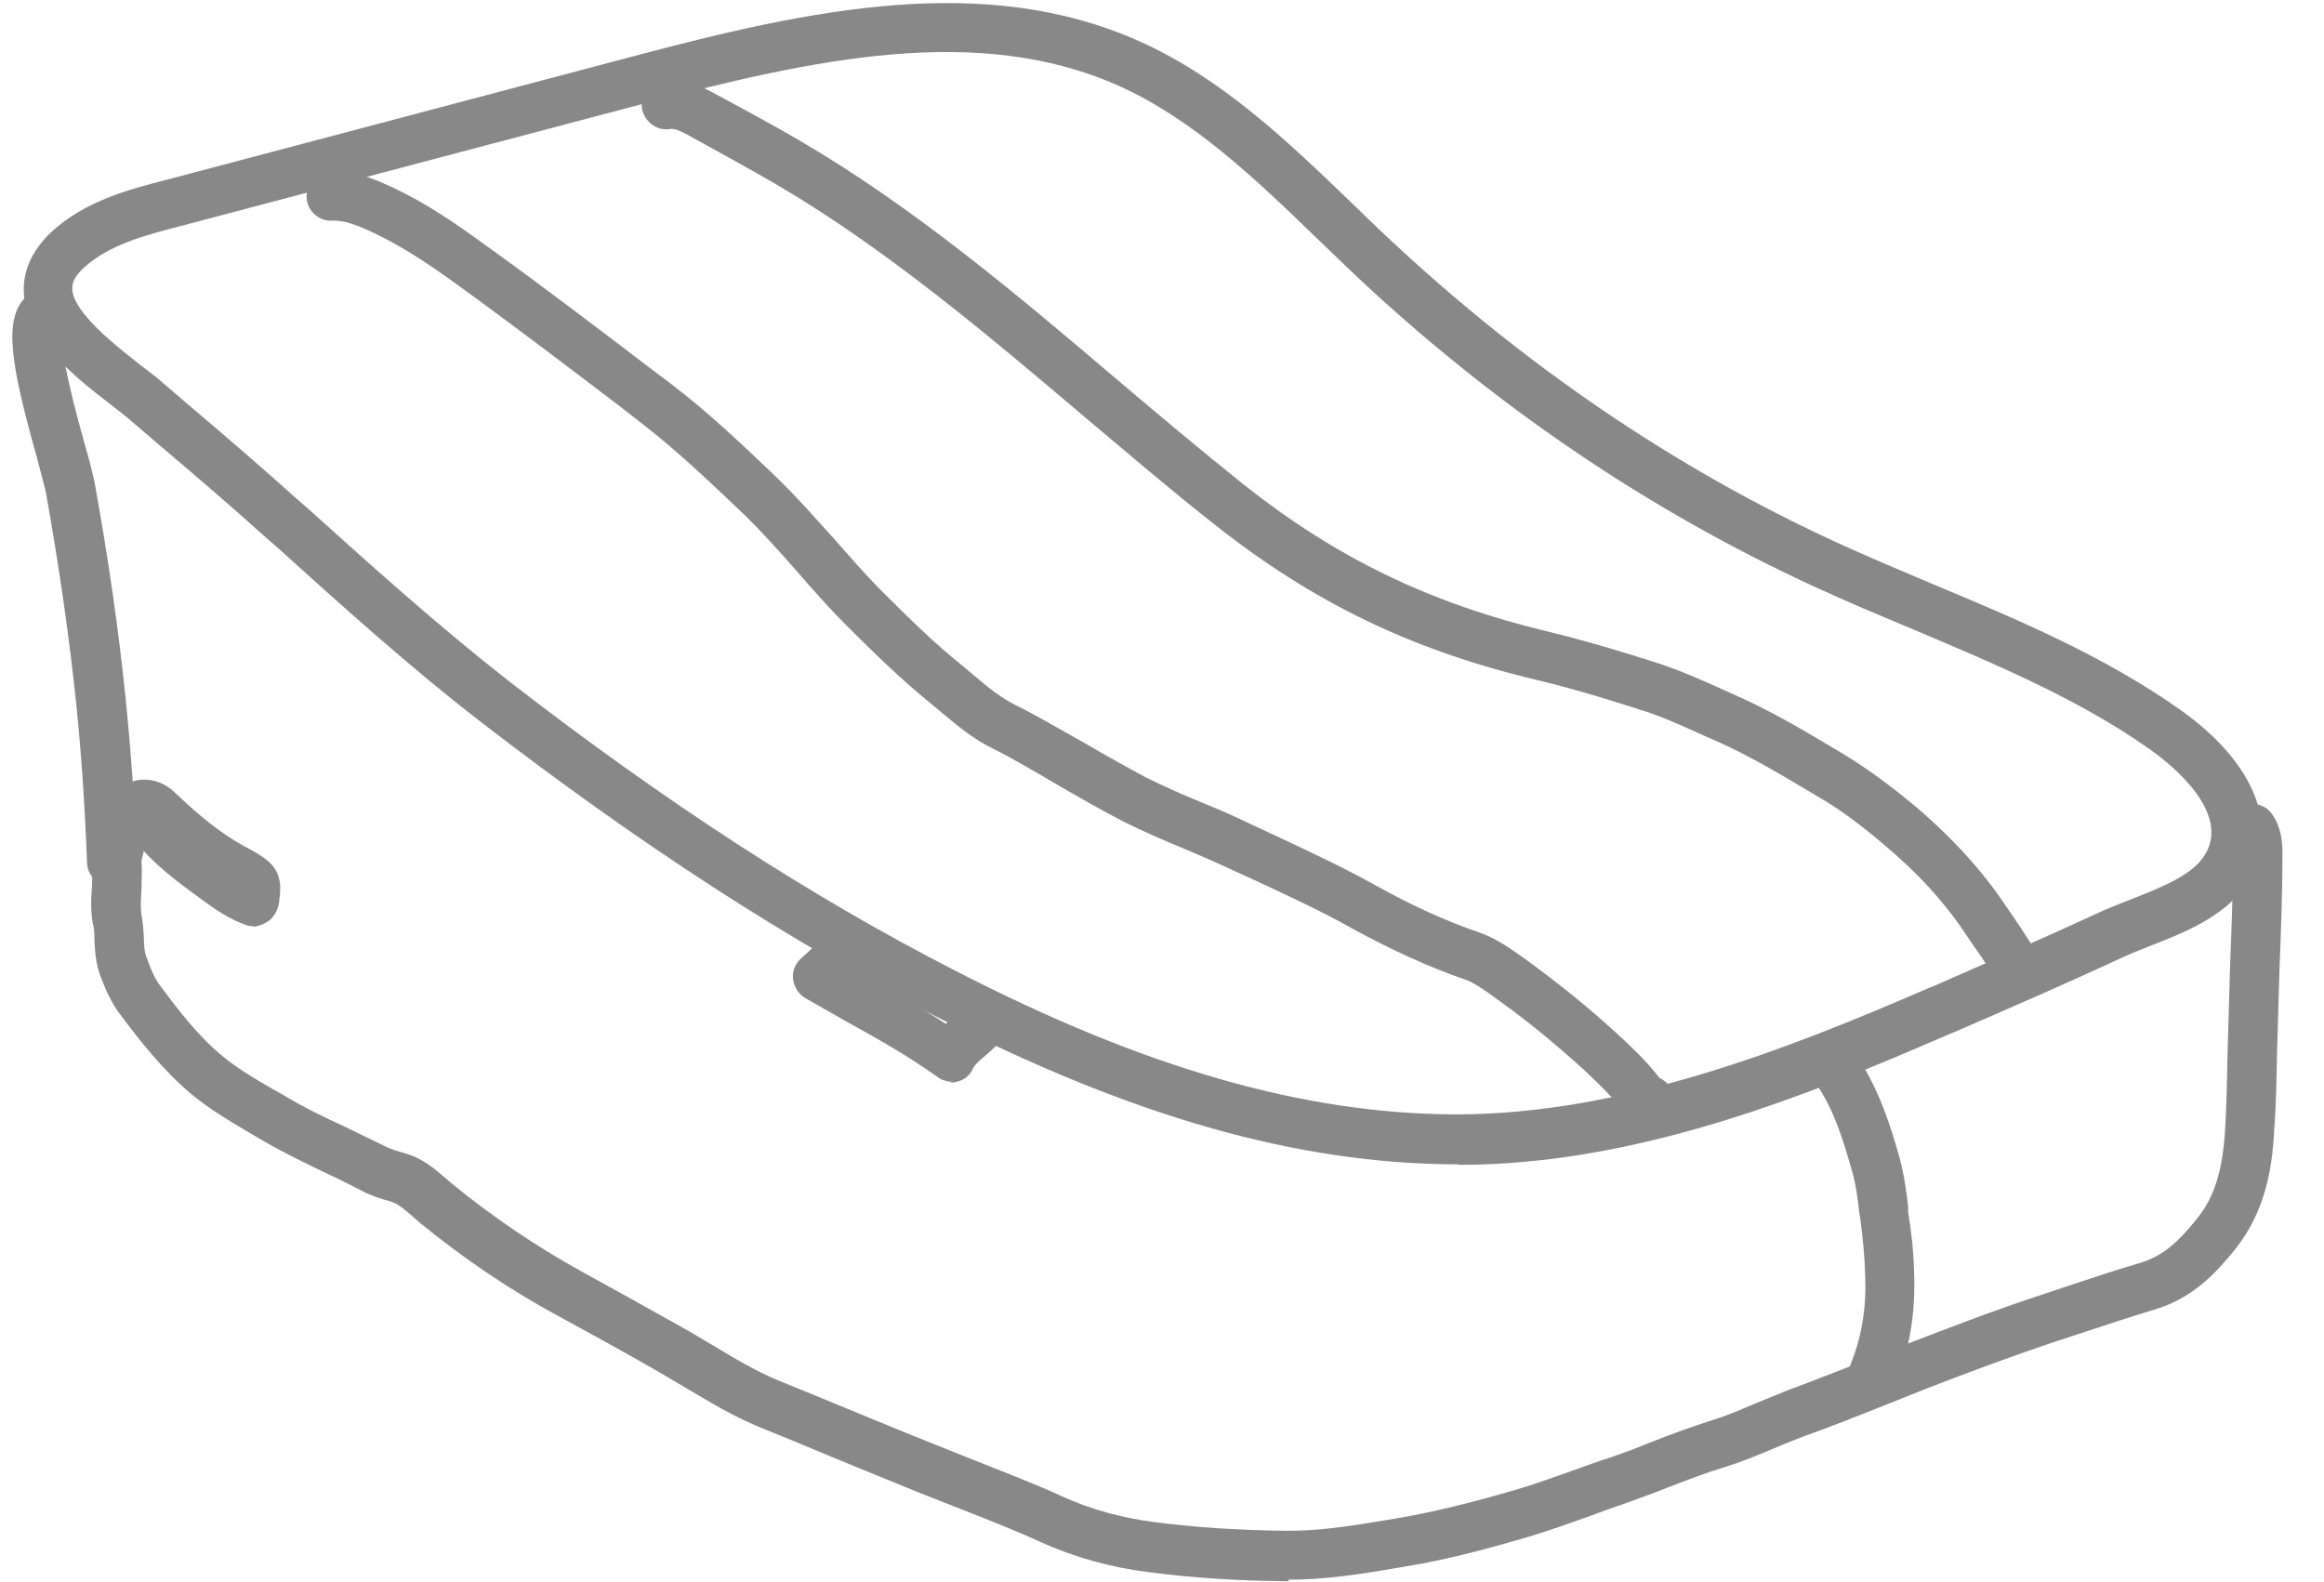
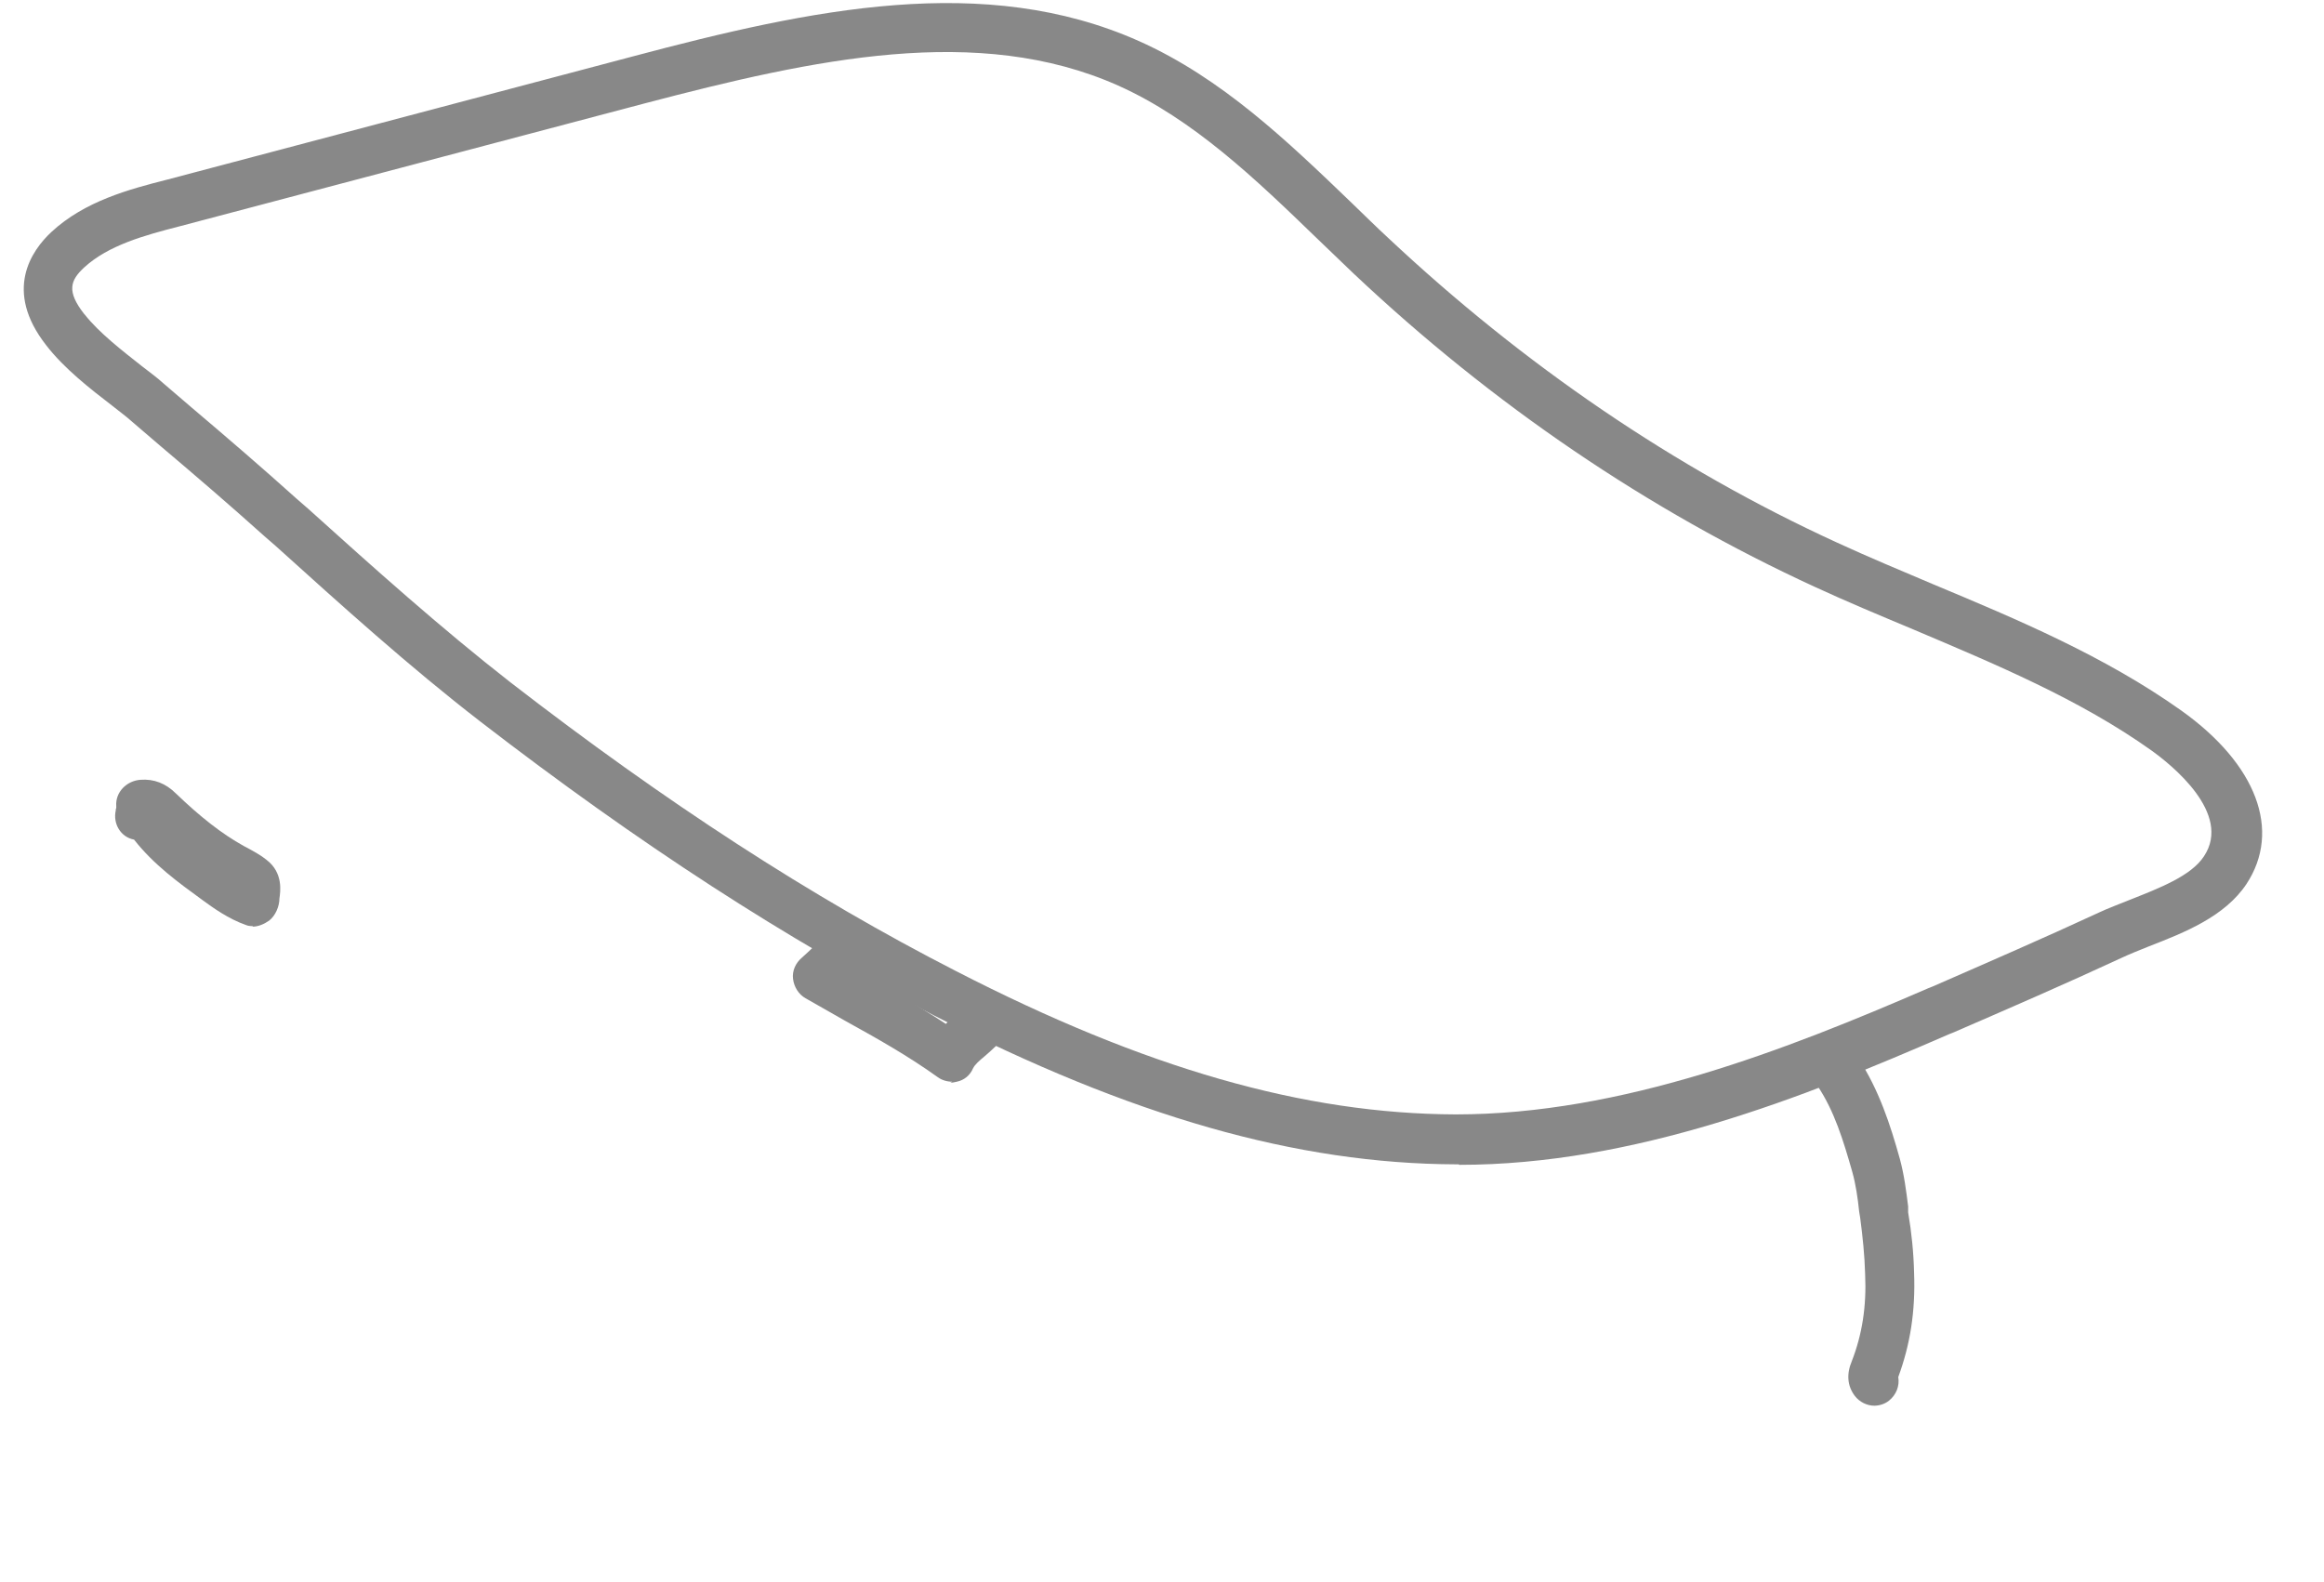
<svg xmlns="http://www.w3.org/2000/svg" width="47" height="32" viewBox="0 0 47 32" fill="none">
-   <path d="M26.07 31.981C26.07 31.981 26.01 31.981 25.98 31.981C24.98 31.971 24.09 31.911 23.25 31.801C22.45 31.701 21.74 31.501 21.05 31.191C20.48 30.931 19.89 30.701 19.3 30.471L18.54 30.171C17.73 29.841 16.92 29.511 16.11 29.171L15.35 28.861C14.82 28.641 14.34 28.351 13.87 28.071C13.68 27.961 13.5 27.851 13.31 27.741C12.63 27.351 11.94 26.971 11.26 26.601C10.3 26.081 9.37 25.451 8.49 24.731L8.33 24.591C8.18 24.461 8.04 24.341 7.9 24.301C7.72 24.251 7.52 24.191 7.33 24.091C7.08 23.961 6.82 23.831 6.56 23.711C6.1 23.491 5.63 23.261 5.18 22.991L4.96 22.861C4.59 22.641 4.22 22.421 3.86 22.121C3.28 21.631 2.83 21.051 2.41 20.491C2.22 20.231 2.11 19.951 2.02 19.711C1.93 19.451 1.92 19.221 1.91 19.011C1.91 18.901 1.91 18.801 1.88 18.691C1.83 18.421 1.84 18.171 1.86 17.941C1.86 17.801 1.88 17.651 1.86 17.511C1.84 17.351 1.88 17.201 1.91 17.061C1.92 17.011 1.94 16.931 1.94 16.911C1.94 16.311 2.38 16.111 2.53 16.041C2.78 15.921 3.08 16.031 3.2 16.281C3.32 16.531 3.21 16.831 2.96 16.951C2.94 17.061 2.92 17.181 2.89 17.291C2.88 17.341 2.86 17.391 2.86 17.431C2.88 17.611 2.86 17.811 2.86 18.011C2.85 18.201 2.84 18.361 2.86 18.501C2.89 18.651 2.9 18.811 2.91 18.961C2.91 19.121 2.92 19.261 2.97 19.381C3.05 19.601 3.12 19.771 3.22 19.911C3.6 20.421 4 20.951 4.5 21.361C4.79 21.601 5.12 21.801 5.47 22.001L5.7 22.131C6.11 22.381 6.54 22.591 7 22.801C7.27 22.931 7.53 23.061 7.8 23.191C7.9 23.241 8.03 23.281 8.17 23.321C8.54 23.421 8.79 23.641 9 23.821L9.14 23.941C9.97 24.621 10.85 25.211 11.75 25.711C12.44 26.091 13.13 26.471 13.82 26.861C14.02 26.971 14.21 27.091 14.4 27.201C14.85 27.471 15.28 27.731 15.74 27.921L16.5 28.231C17.31 28.561 18.11 28.901 18.92 29.221L19.67 29.521C20.27 29.761 20.88 29.991 21.47 30.261C22.06 30.531 22.68 30.701 23.38 30.791C24.18 30.891 25.03 30.951 25.99 30.961C26.67 30.971 27.34 30.861 28.06 30.741L28.24 30.711C28.95 30.591 29.7 30.411 30.66 30.131C31.07 30.011 31.47 29.861 31.87 29.721C32.09 29.641 32.31 29.561 32.53 29.491C32.83 29.391 33.12 29.281 33.41 29.161C33.82 29.001 34.23 28.851 34.64 28.721C34.93 28.631 35.21 28.511 35.49 28.391C35.71 28.301 35.93 28.211 36.15 28.121C36.67 27.931 37.19 27.721 37.71 27.521L38.57 27.181C39.43 26.851 40.36 26.491 41.31 26.181L41.85 26.001C42.33 25.841 42.81 25.681 43.29 25.541C43.75 25.401 44.06 25.111 44.43 24.651C44.78 24.221 44.95 23.681 45 22.851C45.03 22.331 45.04 21.811 45.05 21.281L45.1 19.561C45.13 18.791 45.16 18.021 45.16 17.251C45.16 17.131 45.15 17.071 45.13 17.031C44.98 16.801 45.04 16.491 45.27 16.341C45.5 16.191 45.81 16.251 45.96 16.481C46.14 16.751 46.16 17.041 46.16 17.261C46.16 18.041 46.13 18.821 46.1 19.601L46.05 21.301C46.04 21.841 46.03 22.371 45.99 22.911C45.95 23.611 45.82 24.501 45.2 25.271C44.82 25.741 44.35 26.261 43.56 26.491C43.09 26.631 42.62 26.791 42.16 26.941L41.61 27.121C40.68 27.431 39.77 27.771 38.92 28.101L38.07 28.441C37.54 28.651 37.02 28.861 36.48 29.051C36.27 29.131 36.07 29.211 35.86 29.301C35.55 29.431 35.24 29.561 34.92 29.661C34.52 29.781 34.13 29.931 33.74 30.081C33.44 30.201 33.14 30.311 32.83 30.421C32.62 30.491 32.4 30.571 32.19 30.651C31.77 30.801 31.35 30.951 30.92 31.081C29.94 31.371 29.13 31.571 28.38 31.691L28.2 31.721C27.51 31.841 26.79 31.951 26.05 31.951L26.07 31.981Z" fill="#888888" />
-   <path d="M40.832 20.141C40.652 20.141 40.472 20.041 40.382 19.871C40.252 19.611 40.092 19.381 39.922 19.141L39.772 18.921C39.332 18.251 38.772 17.641 38.062 17.051C37.602 16.661 37.182 16.351 36.762 16.111L36.612 16.021C35.992 15.651 35.402 15.301 34.762 15.011L34.442 14.871C34.022 14.681 33.632 14.501 33.222 14.371C32.542 14.151 31.822 13.931 31.072 13.751C28.552 13.151 26.542 12.181 24.542 10.591C23.662 9.901 22.802 9.161 21.932 8.431C19.952 6.751 17.902 5.021 15.702 3.731C15.152 3.411 14.582 3.101 14.022 2.791C13.772 2.651 13.652 2.591 13.542 2.611C13.272 2.651 13.022 2.451 12.982 2.181C12.942 1.911 13.142 1.651 13.412 1.621C13.842 1.561 14.182 1.751 14.432 1.881C15.062 2.221 15.642 2.531 16.202 2.861C18.472 4.191 20.562 5.951 22.572 7.661C23.432 8.391 24.292 9.111 25.152 9.801C27.032 11.291 28.922 12.201 31.292 12.771C32.082 12.961 32.862 13.201 33.522 13.411C33.982 13.561 34.432 13.761 34.852 13.951L35.162 14.091C35.852 14.401 36.492 14.781 37.112 15.151L37.262 15.241C37.732 15.521 38.192 15.861 38.702 16.281C39.482 16.941 40.102 17.621 40.592 18.361L40.742 18.581C40.922 18.851 41.112 19.121 41.262 19.421C41.392 19.671 41.292 19.971 41.042 20.091C40.972 20.131 40.892 20.151 40.812 20.151L40.832 20.141Z" fill="#888888" />
-   <path d="M33.4 22.772C33.4 22.772 33.38 22.772 33.37 22.772C33.27 22.772 33.04 22.752 32.85 22.502C32.62 22.192 32.32 21.912 32.07 21.672C31.5 21.152 30.91 20.662 30.32 20.242C30.03 20.032 29.83 19.882 29.63 19.812C28.9 19.562 28.16 19.222 27.35 18.782C26.75 18.442 26.1 18.142 25.48 17.852L24.87 17.572C24.57 17.432 24.27 17.302 23.96 17.172C23.55 17.002 23.13 16.822 22.73 16.622C22.3 16.402 21.87 16.152 21.45 15.912L21.06 15.682C20.74 15.502 20.43 15.312 20.1 15.152C19.71 14.962 19.39 14.702 19.08 14.442L18.84 14.242C18.26 13.772 17.73 13.262 17.12 12.652C16.78 12.312 16.46 11.952 16.14 11.582C15.77 11.162 15.38 10.722 14.97 10.332C14.37 9.762 13.69 9.112 12.99 8.572L12.58 8.252C11.45 7.392 10.32 6.532 9.17 5.702C8.67 5.342 8.12 4.972 7.52 4.692C7.26 4.572 6.98 4.452 6.72 4.462C6.45 4.482 6.21 4.262 6.2 3.992C6.19 3.712 6.4 3.482 6.67 3.472C7.16 3.442 7.58 3.622 7.94 3.792C8.61 4.102 9.2 4.512 9.74 4.902C10.9 5.732 12.04 6.602 13.17 7.462L13.58 7.772C14.33 8.342 15.03 9.012 15.65 9.602C16.09 10.022 16.49 10.482 16.88 10.912C17.19 11.262 17.49 11.612 17.82 11.942C18.41 12.532 18.91 13.022 19.46 13.462L19.71 13.672C19.98 13.902 20.24 14.112 20.52 14.252C20.87 14.422 21.21 14.622 21.55 14.812L21.94 15.032C22.35 15.272 22.76 15.502 23.17 15.722C23.55 15.912 23.94 16.082 24.33 16.242C24.65 16.372 24.97 16.512 25.28 16.662L25.88 16.942C26.52 17.242 27.18 17.552 27.81 17.902C28.56 18.322 29.25 18.632 29.92 18.862C30.27 18.982 30.55 19.192 30.81 19.372C31.5 19.872 32.12 20.372 32.72 20.922C32.99 21.172 33.3 21.462 33.56 21.802C33.74 21.882 33.87 22.072 33.86 22.282C33.84 22.552 33.64 22.752 33.37 22.752L33.4 22.772Z" fill="#888888" />
  <path d="M29.502 23.55H29.452C26.222 23.54 22.872 22.58 18.892 20.54C15.912 19.01 12.912 17.06 9.722 14.6C8.272 13.48 6.902 12.24 5.572 11.04L5.342 10.84C4.652 10.22 3.942 9.61 3.232 9.01L2.672 8.53C2.562 8.43 2.412 8.32 2.262 8.2C1.832 7.87 1.292 7.45 0.932 6.98C0.072 5.88 0.632 5.07 1.042 4.69C1.712 4.07 2.602 3.83 3.392 3.63L12.802 1.14C16.412 0.18 19.912 -0.56 23.032 0.83C24.712 1.58 26.042 2.86 27.332 4.1C27.582 4.34 27.822 4.58 28.072 4.81C30.822 7.39 33.872 9.47 37.142 10.97C37.792 11.27 38.442 11.54 39.102 11.82C40.802 12.53 42.562 13.27 44.112 14.37C45.642 15.46 46.142 16.8 45.432 17.88C44.992 18.54 44.182 18.86 43.462 19.14C43.262 19.22 43.062 19.3 42.892 19.38C41.772 19.9 40.642 20.39 39.512 20.88L39.412 20.92C36.472 22.2 33.052 23.56 29.512 23.56L29.502 23.55ZM1.712 6.36C2.002 6.73 2.482 7.1 2.862 7.4C3.032 7.53 3.192 7.65 3.312 7.76L3.872 8.24C4.592 8.85 5.302 9.46 6.002 10.09L6.232 10.29C7.552 11.48 8.912 12.7 10.322 13.8C13.462 16.23 16.402 18.14 19.332 19.64C23.162 21.61 26.372 22.53 29.442 22.54C32.792 22.54 36.132 21.23 38.992 19.99L39.092 19.95C40.212 19.46 41.342 18.97 42.442 18.46C42.632 18.37 42.852 18.29 43.072 18.2C43.652 17.97 44.312 17.72 44.572 17.32C45.152 16.45 43.902 15.46 43.512 15.18C42.052 14.14 40.342 13.43 38.692 12.73C38.022 12.45 37.352 12.17 36.702 11.87C33.332 10.32 30.192 8.19 27.372 5.53C27.122 5.29 26.872 5.05 26.622 4.81C25.402 3.63 24.132 2.41 22.612 1.73C19.782 0.47 16.472 1.19 13.042 2.09L3.622 4.58C2.922 4.76 2.192 4.96 1.702 5.41C1.422 5.67 1.342 5.89 1.702 6.35L1.712 6.36Z" fill="#888888" />
  <path d="M37.91 28.432C37.76 28.432 37.61 28.362 37.51 28.232C37.36 28.032 37.34 27.792 37.45 27.532C37.66 26.992 37.75 26.422 37.72 25.772C37.71 25.392 37.67 25.012 37.62 24.632L37.6 24.512C37.57 24.222 37.53 23.952 37.46 23.702C37.28 23.072 37.1 22.472 36.75 21.952C36.6 21.722 36.66 21.412 36.89 21.262C37.12 21.112 37.43 21.172 37.58 21.402C38 22.042 38.23 22.752 38.42 23.432C38.51 23.762 38.55 24.082 38.59 24.402V24.522C38.66 24.932 38.7 25.332 38.71 25.742C38.74 26.522 38.63 27.202 38.39 27.852C38.42 28.032 38.35 28.212 38.2 28.332C38.11 28.402 38 28.432 37.9 28.432H37.91Z" fill="#888888" />
  <path d="M5.111 18.732C5.111 18.732 5.021 18.732 4.981 18.712C4.611 18.582 4.311 18.362 4.091 18.202C3.611 17.852 3.111 17.492 2.711 16.982C2.441 16.932 2.281 16.662 2.341 16.392C2.341 16.372 2.341 16.362 2.351 16.342C2.351 16.332 2.351 16.322 2.351 16.302C2.331 16.022 2.561 15.792 2.841 15.772C3.111 15.752 3.351 15.842 3.561 16.052C4.051 16.522 4.481 16.862 4.931 17.112C5.141 17.222 5.281 17.302 5.391 17.392C5.731 17.652 5.671 18.032 5.651 18.172C5.651 18.332 5.571 18.522 5.441 18.622C5.341 18.692 5.221 18.742 5.111 18.742V18.732Z" fill="#888888" />
-   <path d="M2.26 17.929C1.99 17.929 1.77 17.719 1.76 17.449C1.72 16.369 1.65 15.289 1.54 14.219C1.4 12.879 1.2 11.489 0.93 9.969C0.9 9.829 0.83 9.579 0.75 9.269C0.22 7.379 0.06 6.459 0.52 6.009C0.71 5.809 1.03 5.809 1.23 6.009C1.41 6.189 1.43 6.479 1.27 6.679C1.17 7.039 1.57 8.469 1.72 9.009C1.82 9.349 1.89 9.639 1.92 9.799C2.2 11.349 2.4 12.759 2.54 14.119C2.65 15.209 2.73 16.319 2.77 17.419C2.77 17.699 2.56 17.929 2.29 17.939C2.29 17.939 2.28 17.939 2.27 17.939L2.26 17.929Z" fill="#888888" />
  <path d="M19.259 21.879C19.159 21.879 19.049 21.849 18.968 21.789C18.369 21.359 17.748 21.009 17.078 20.639C16.819 20.489 16.549 20.339 16.288 20.189C16.148 20.109 16.058 19.959 16.038 19.799C16.018 19.639 16.088 19.479 16.218 19.369C16.259 19.329 16.299 19.299 16.328 19.269C16.398 19.199 16.468 19.139 16.538 19.079C16.578 19.049 16.628 19.019 16.678 18.989C16.779 18.779 17.018 18.659 17.248 18.719C17.518 18.789 17.678 19.059 17.608 19.329C17.569 19.489 17.488 19.599 17.398 19.689C17.448 19.719 17.488 19.739 17.538 19.769C18.058 20.059 18.599 20.359 19.128 20.709C19.178 20.659 19.229 20.619 19.279 20.579C19.328 20.539 19.378 20.489 19.428 20.449C19.619 20.249 19.939 20.249 20.139 20.449C20.338 20.639 20.338 20.959 20.139 21.159C20.069 21.229 19.998 21.289 19.919 21.359C19.799 21.459 19.718 21.529 19.678 21.609C19.619 21.749 19.498 21.849 19.349 21.879C19.308 21.889 19.259 21.899 19.218 21.899L19.259 21.879Z" fill="#888888" />
</svg>